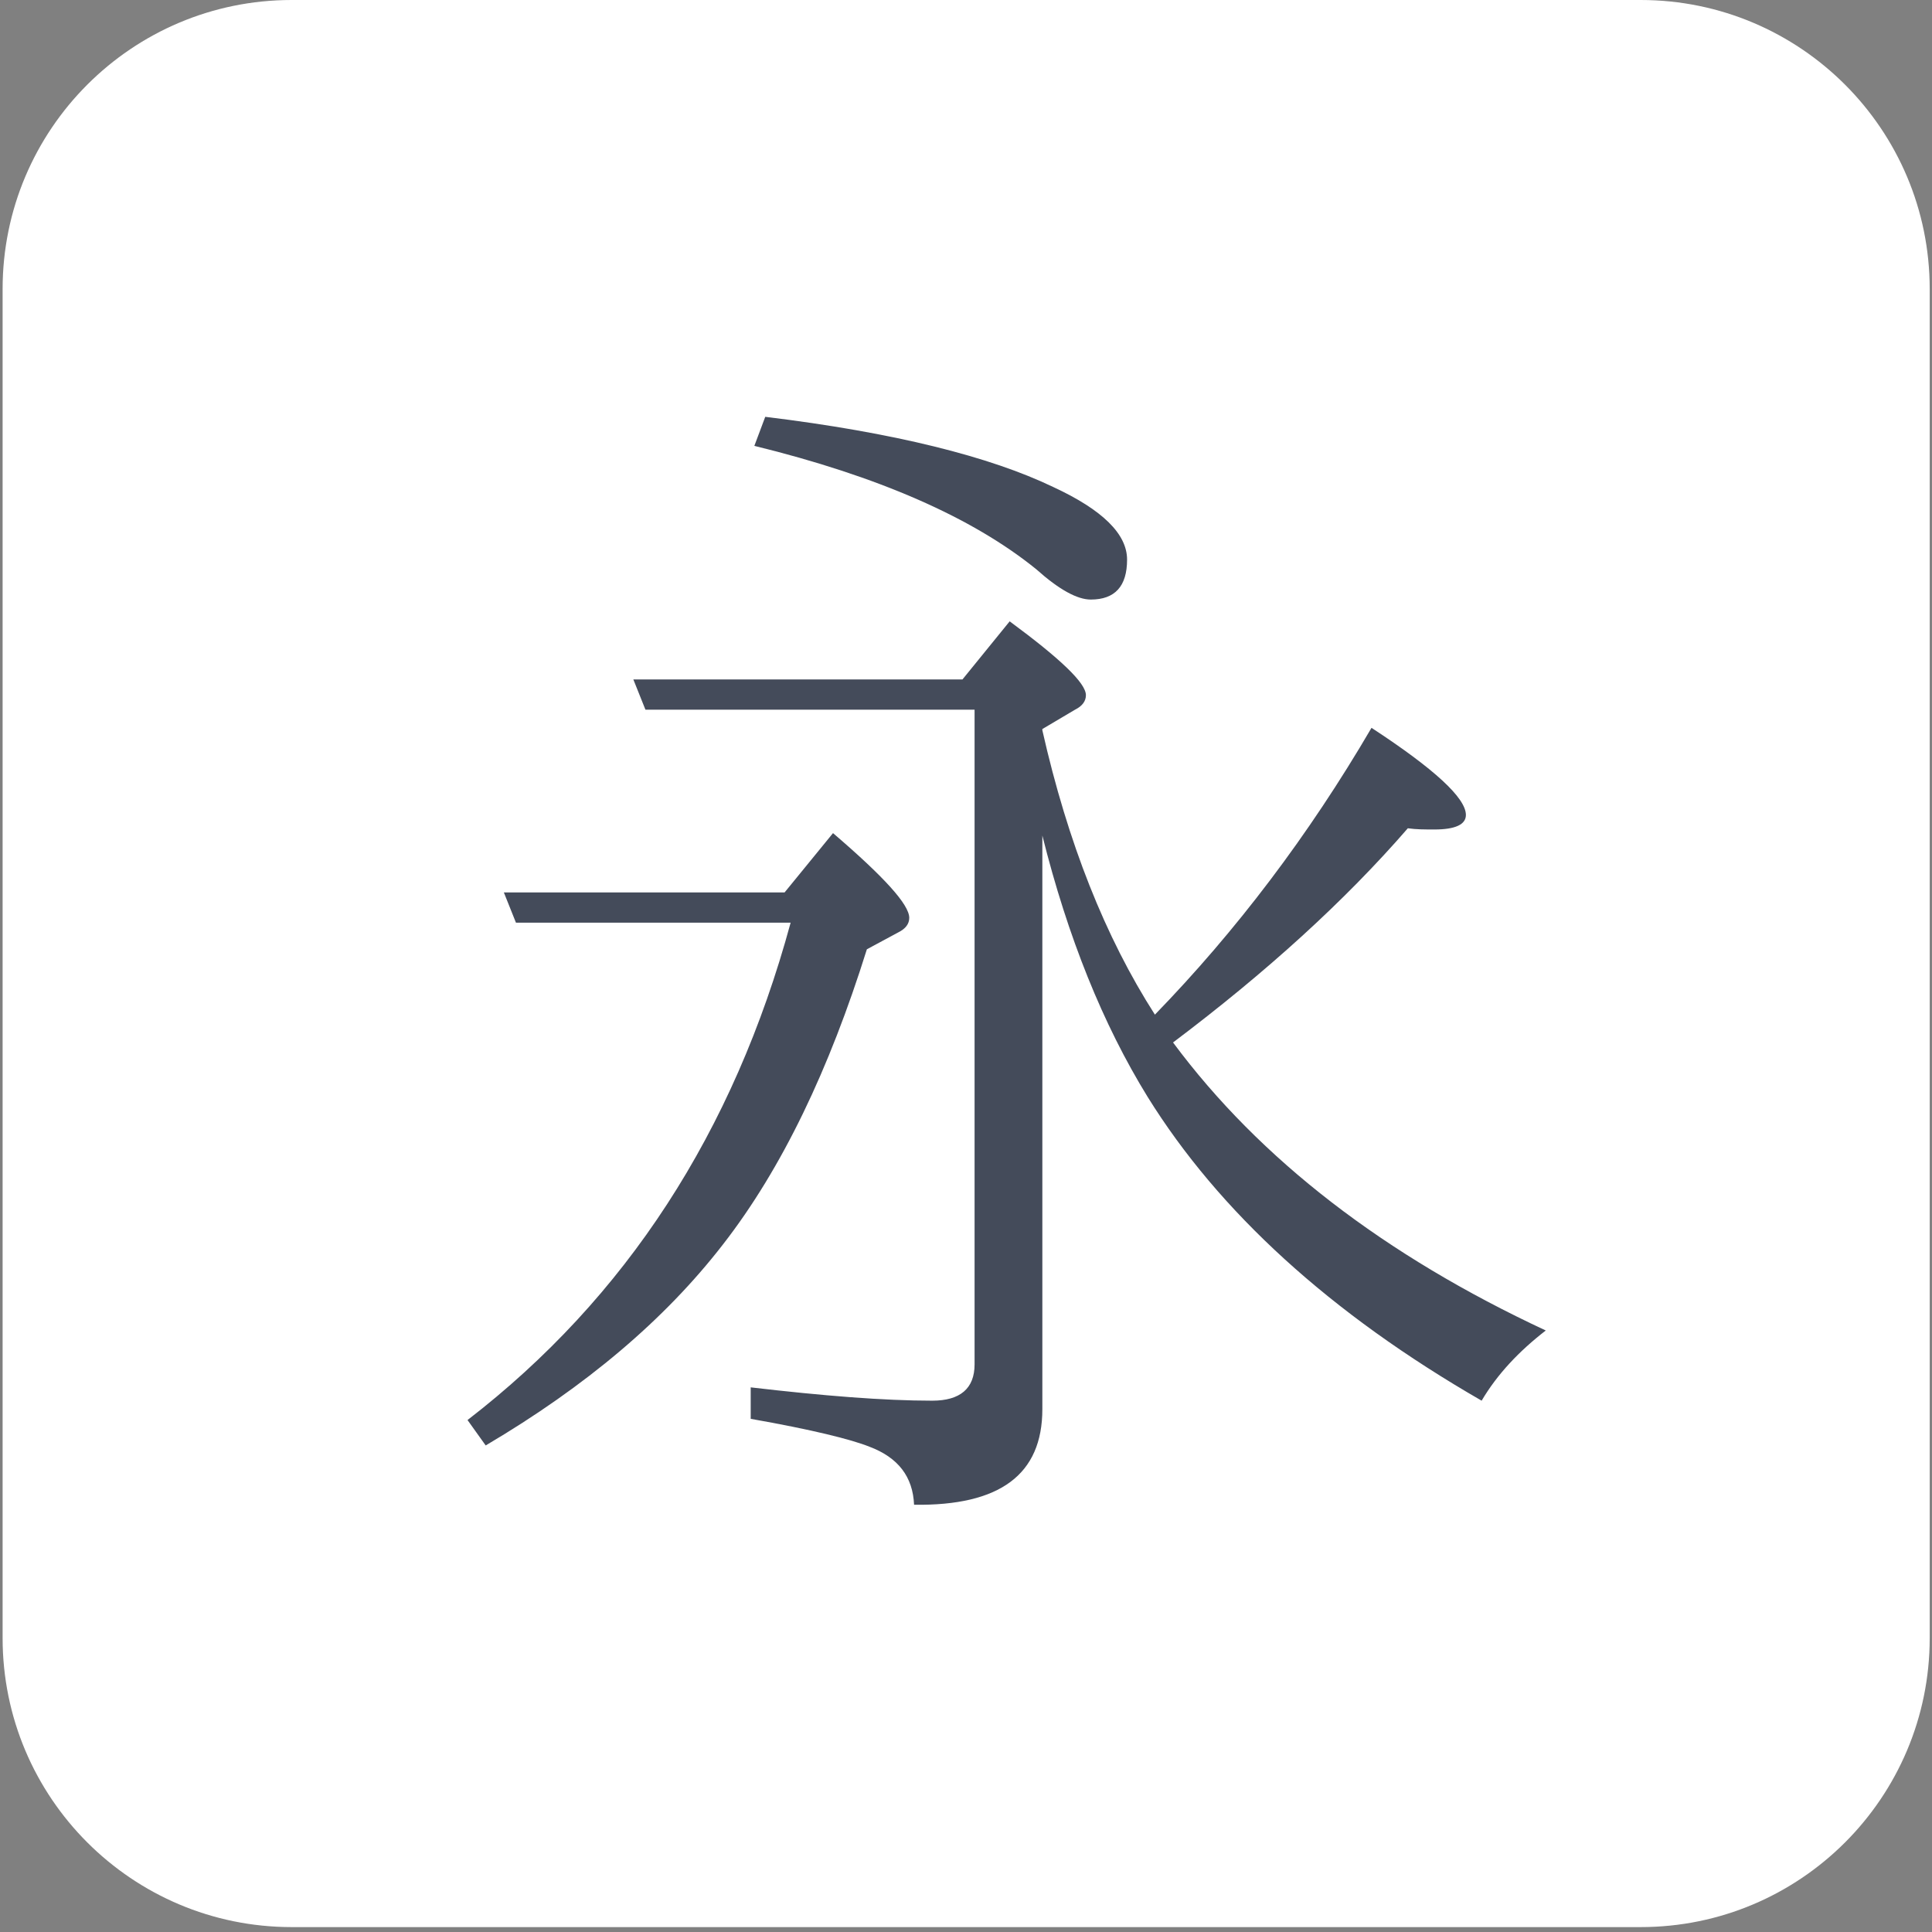
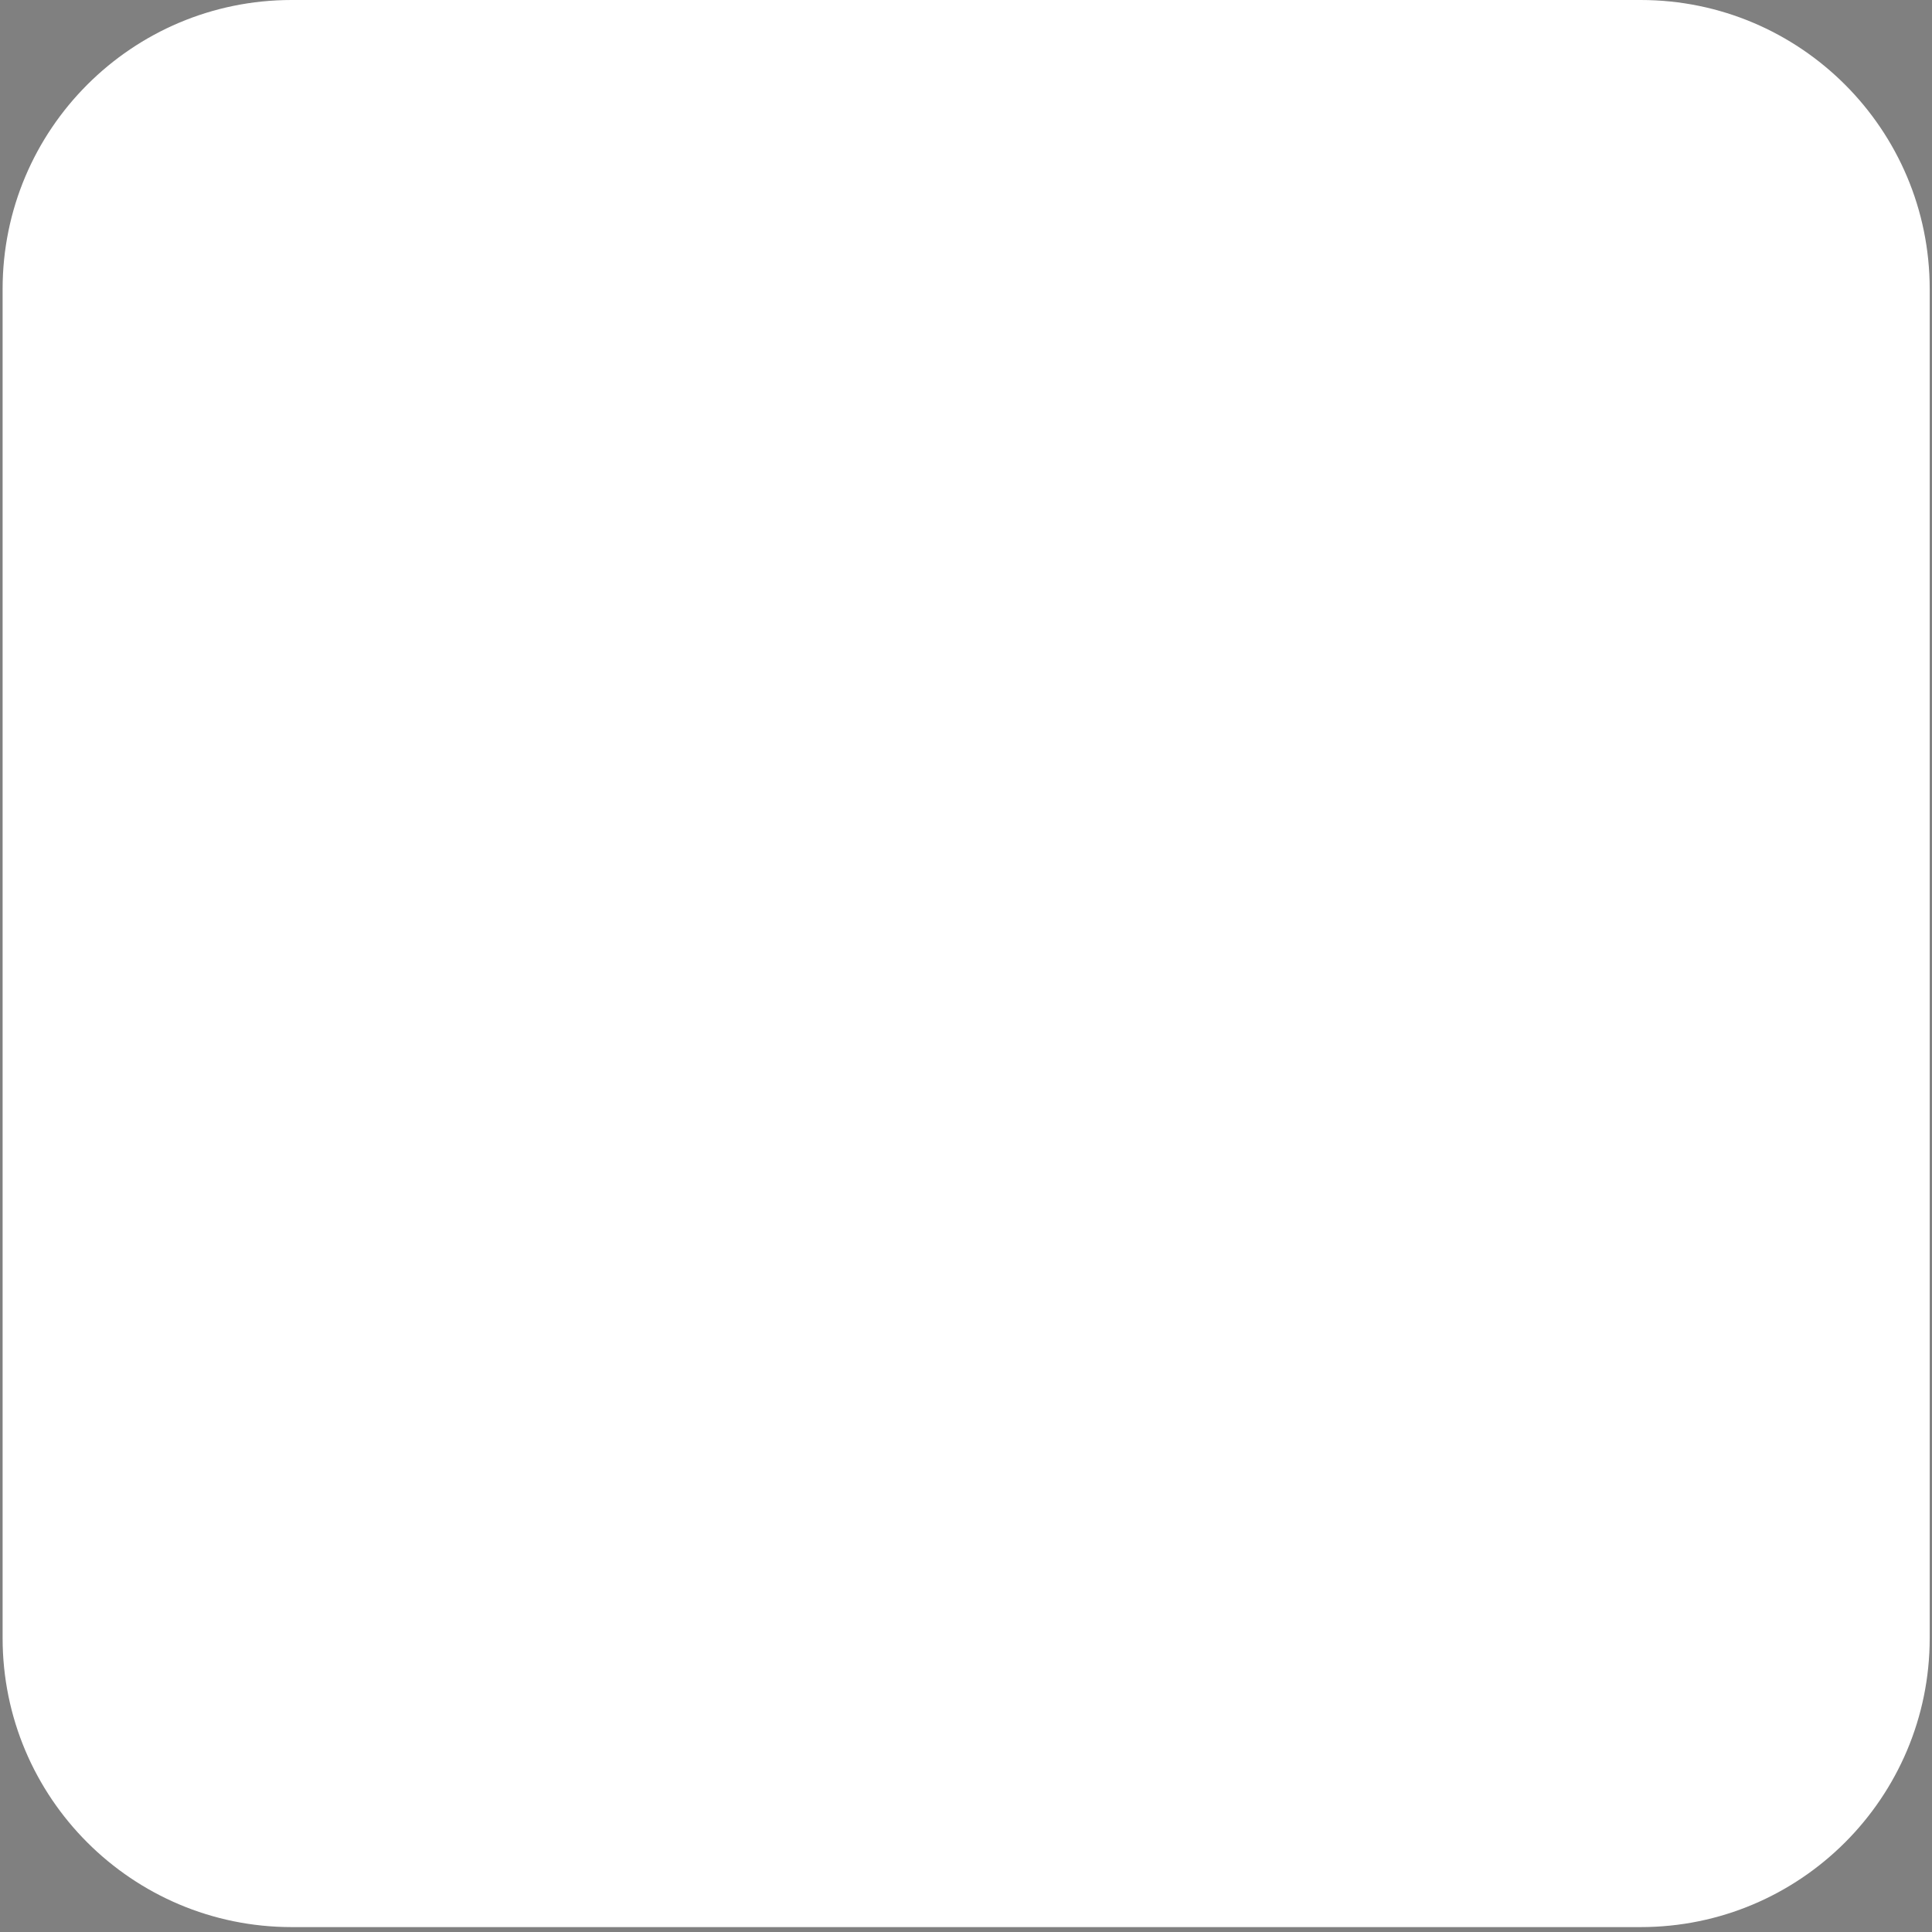
<svg xmlns="http://www.w3.org/2000/svg" width="91" height="91" viewBox="0 0 91 91" fill="none">
  <rect x="0" y="0" width="91" height="91" fill="#808080" stroke="none" />
  <path d="M0.123 13.615C0.123 6.096 6.219 0 13.738 0H77.277C84.796 0 90.892 6.096 90.892 13.615V77.154C90.892 84.673 84.796 90.769 77.277 90.769H13.738C6.219 90.769 0.123 84.673 0.123 77.154V13.615Z" fill="white" />
-   <path d="M35.531 21.001L36.044 19.633C42.142 20.374 46.645 21.514 49.609 22.939C51.947 24.022 53.087 25.162 53.087 26.359C53.087 27.613 52.517 28.24 51.377 28.24C50.749 28.24 49.895 27.784 48.812 26.815C45.791 24.364 41.344 22.426 35.531 21.001ZM49.096 34.339V34.396C50.294 39.697 52.06 44.143 54.398 47.791C58.217 43.858 61.636 39.355 64.6 34.282C67.564 36.22 69.046 37.588 69.046 38.386C69.046 38.842 68.534 39.07 67.564 39.07C67.109 39.07 66.71 39.07 66.311 39.013C63.346 42.433 59.642 45.796 55.252 49.102C59.356 54.631 65.228 59.134 72.808 62.668C71.555 63.637 70.528 64.72 69.787 65.974C62.663 61.87 57.419 57.082 54.056 51.667C51.947 48.247 50.294 44.143 49.096 39.355V66.373C49.096 69.451 47.102 70.933 43.054 70.876C42.998 69.565 42.313 68.653 40.946 68.14C40.09 67.798 38.267 67.342 35.359 66.829V65.347C38.779 65.746 41.63 65.974 43.91 65.974C45.221 65.974 45.904 65.404 45.904 64.264V33.427H30.401L29.831 32.002H45.334L47.557 29.266C49.952 31.033 51.148 32.173 51.148 32.743C51.148 33.028 50.977 33.256 50.636 33.427L49.096 34.339ZM36.956 42.034L39.236 39.241C41.63 41.293 42.827 42.604 42.827 43.231C42.827 43.516 42.656 43.744 42.313 43.915L40.831 44.713C39.065 50.356 36.842 55.03 34.048 58.621C31.312 62.155 27.608 65.29 22.877 68.083L22.021 66.886C29.488 61.129 34.562 53.32 37.24 43.459H24.302L23.732 42.034H36.956Z" fill="#444B5A" />
</svg>